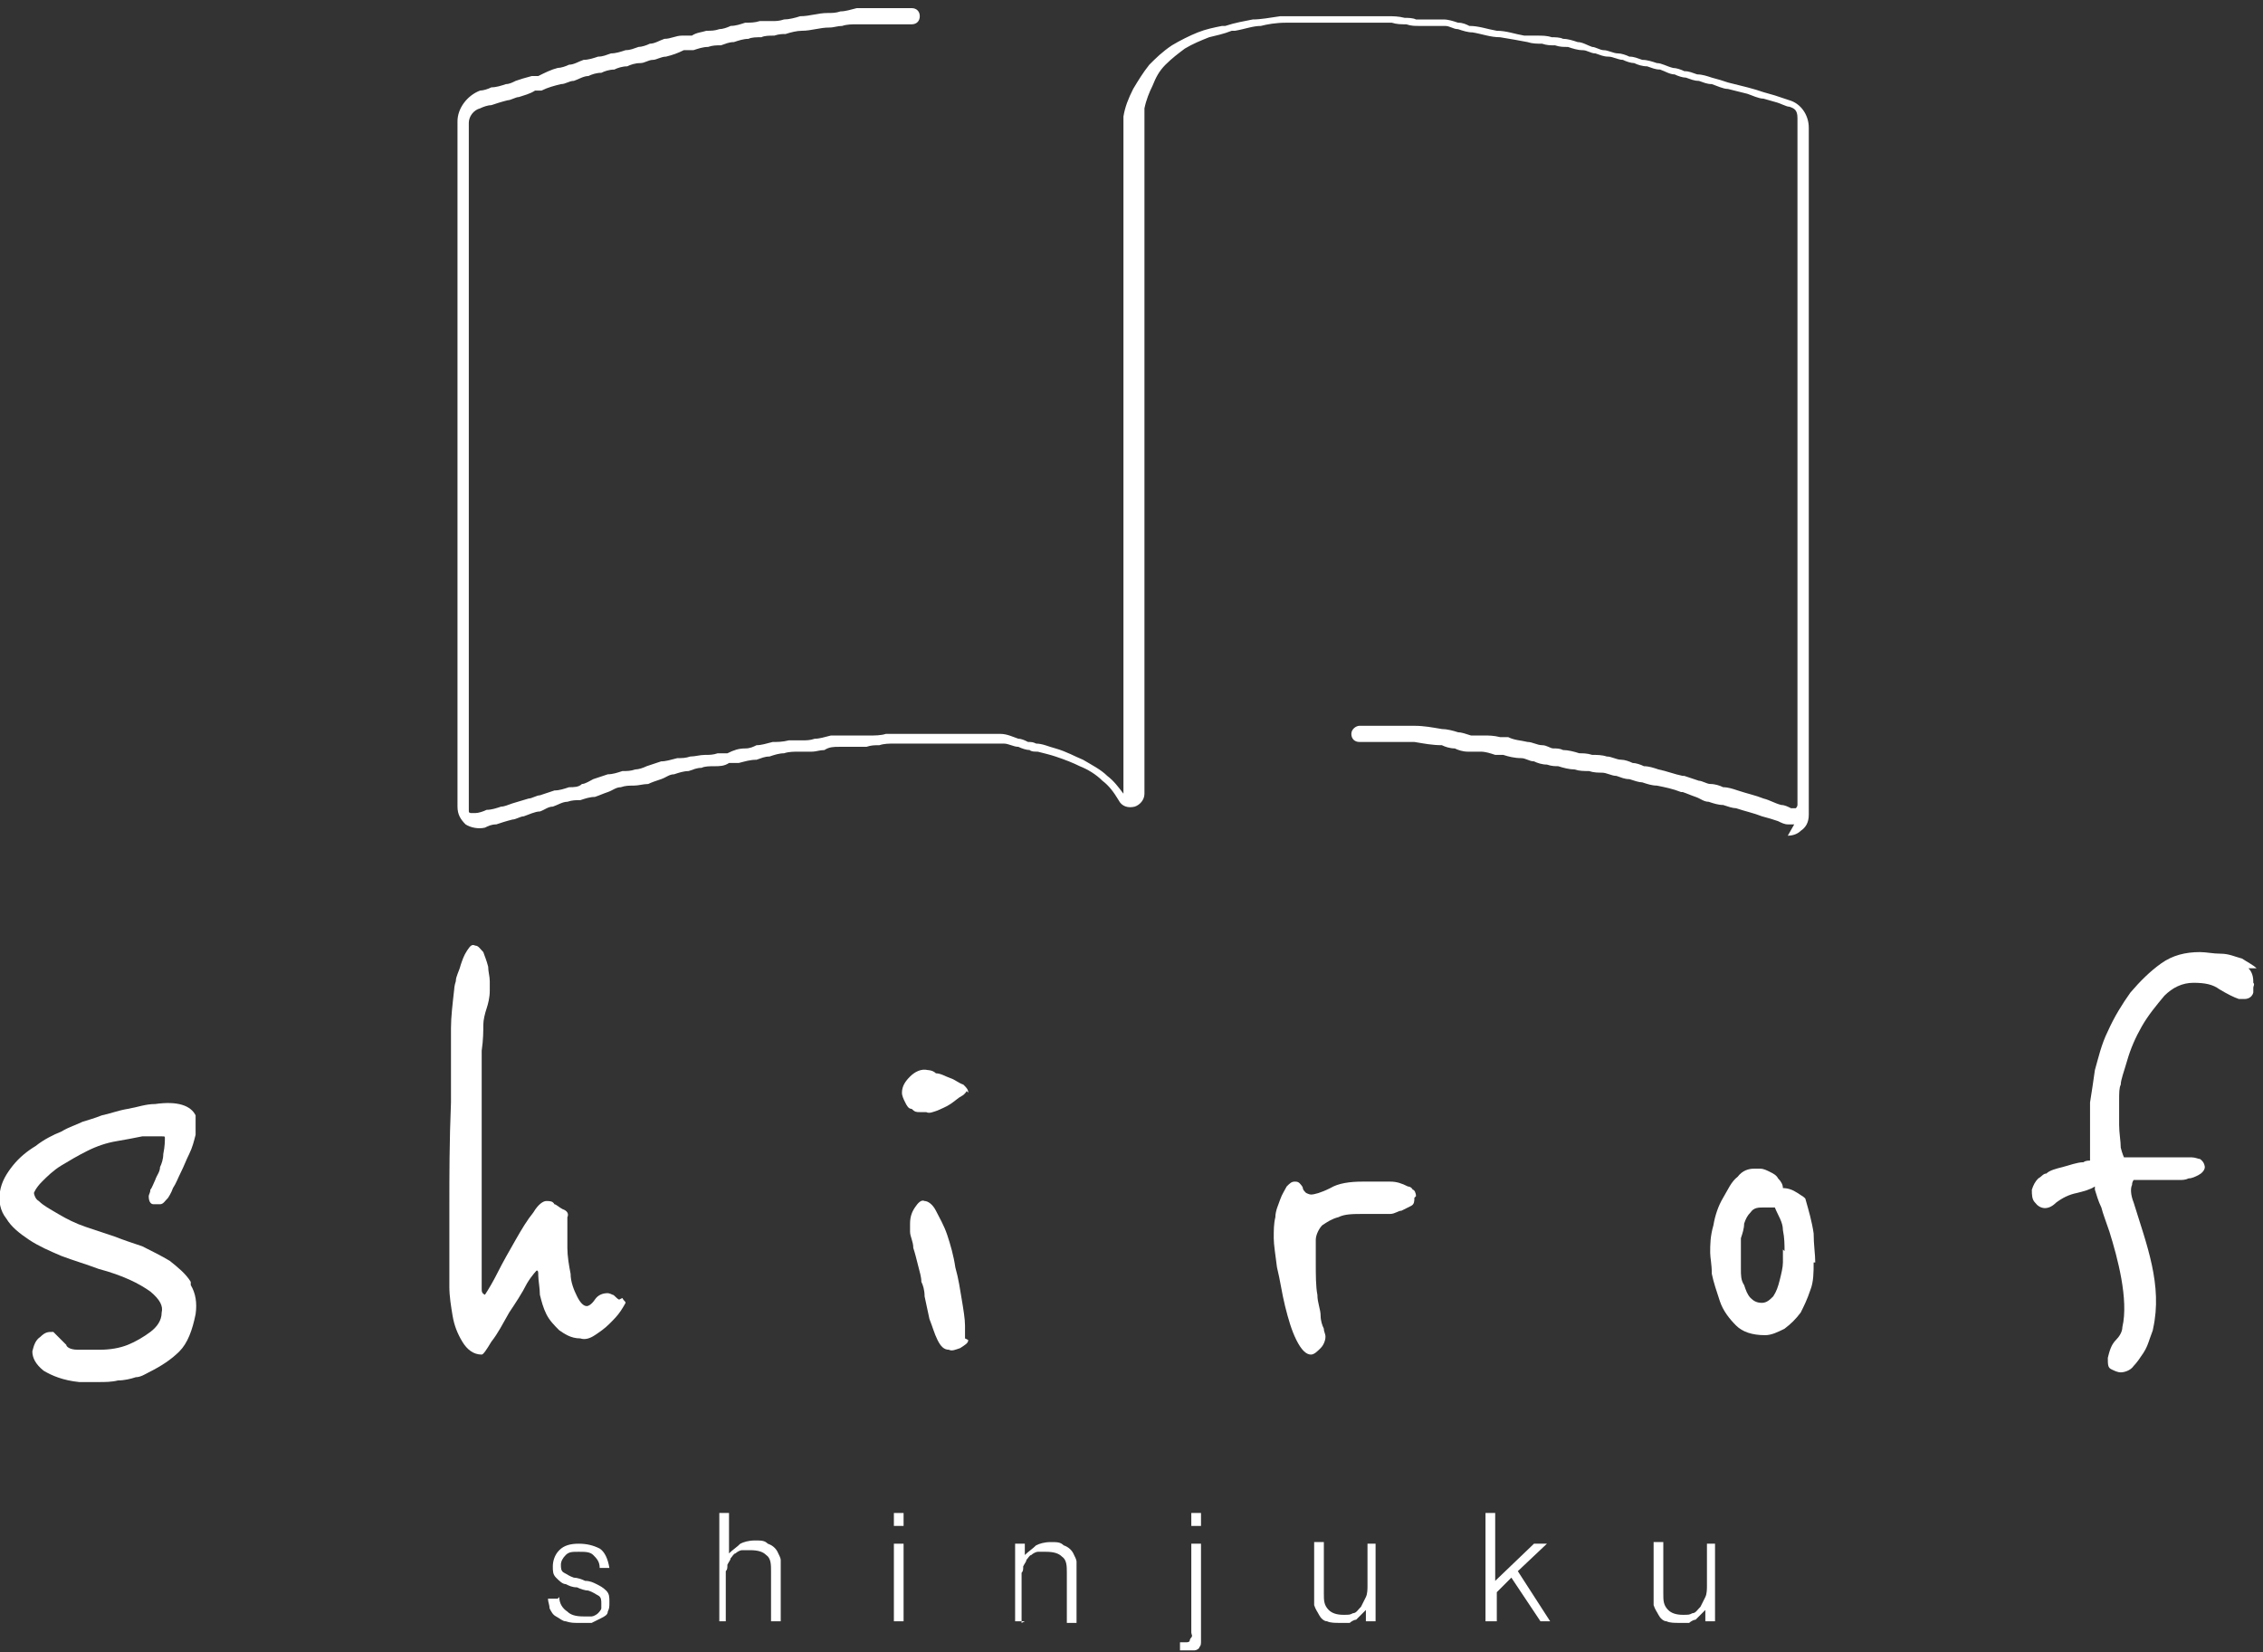
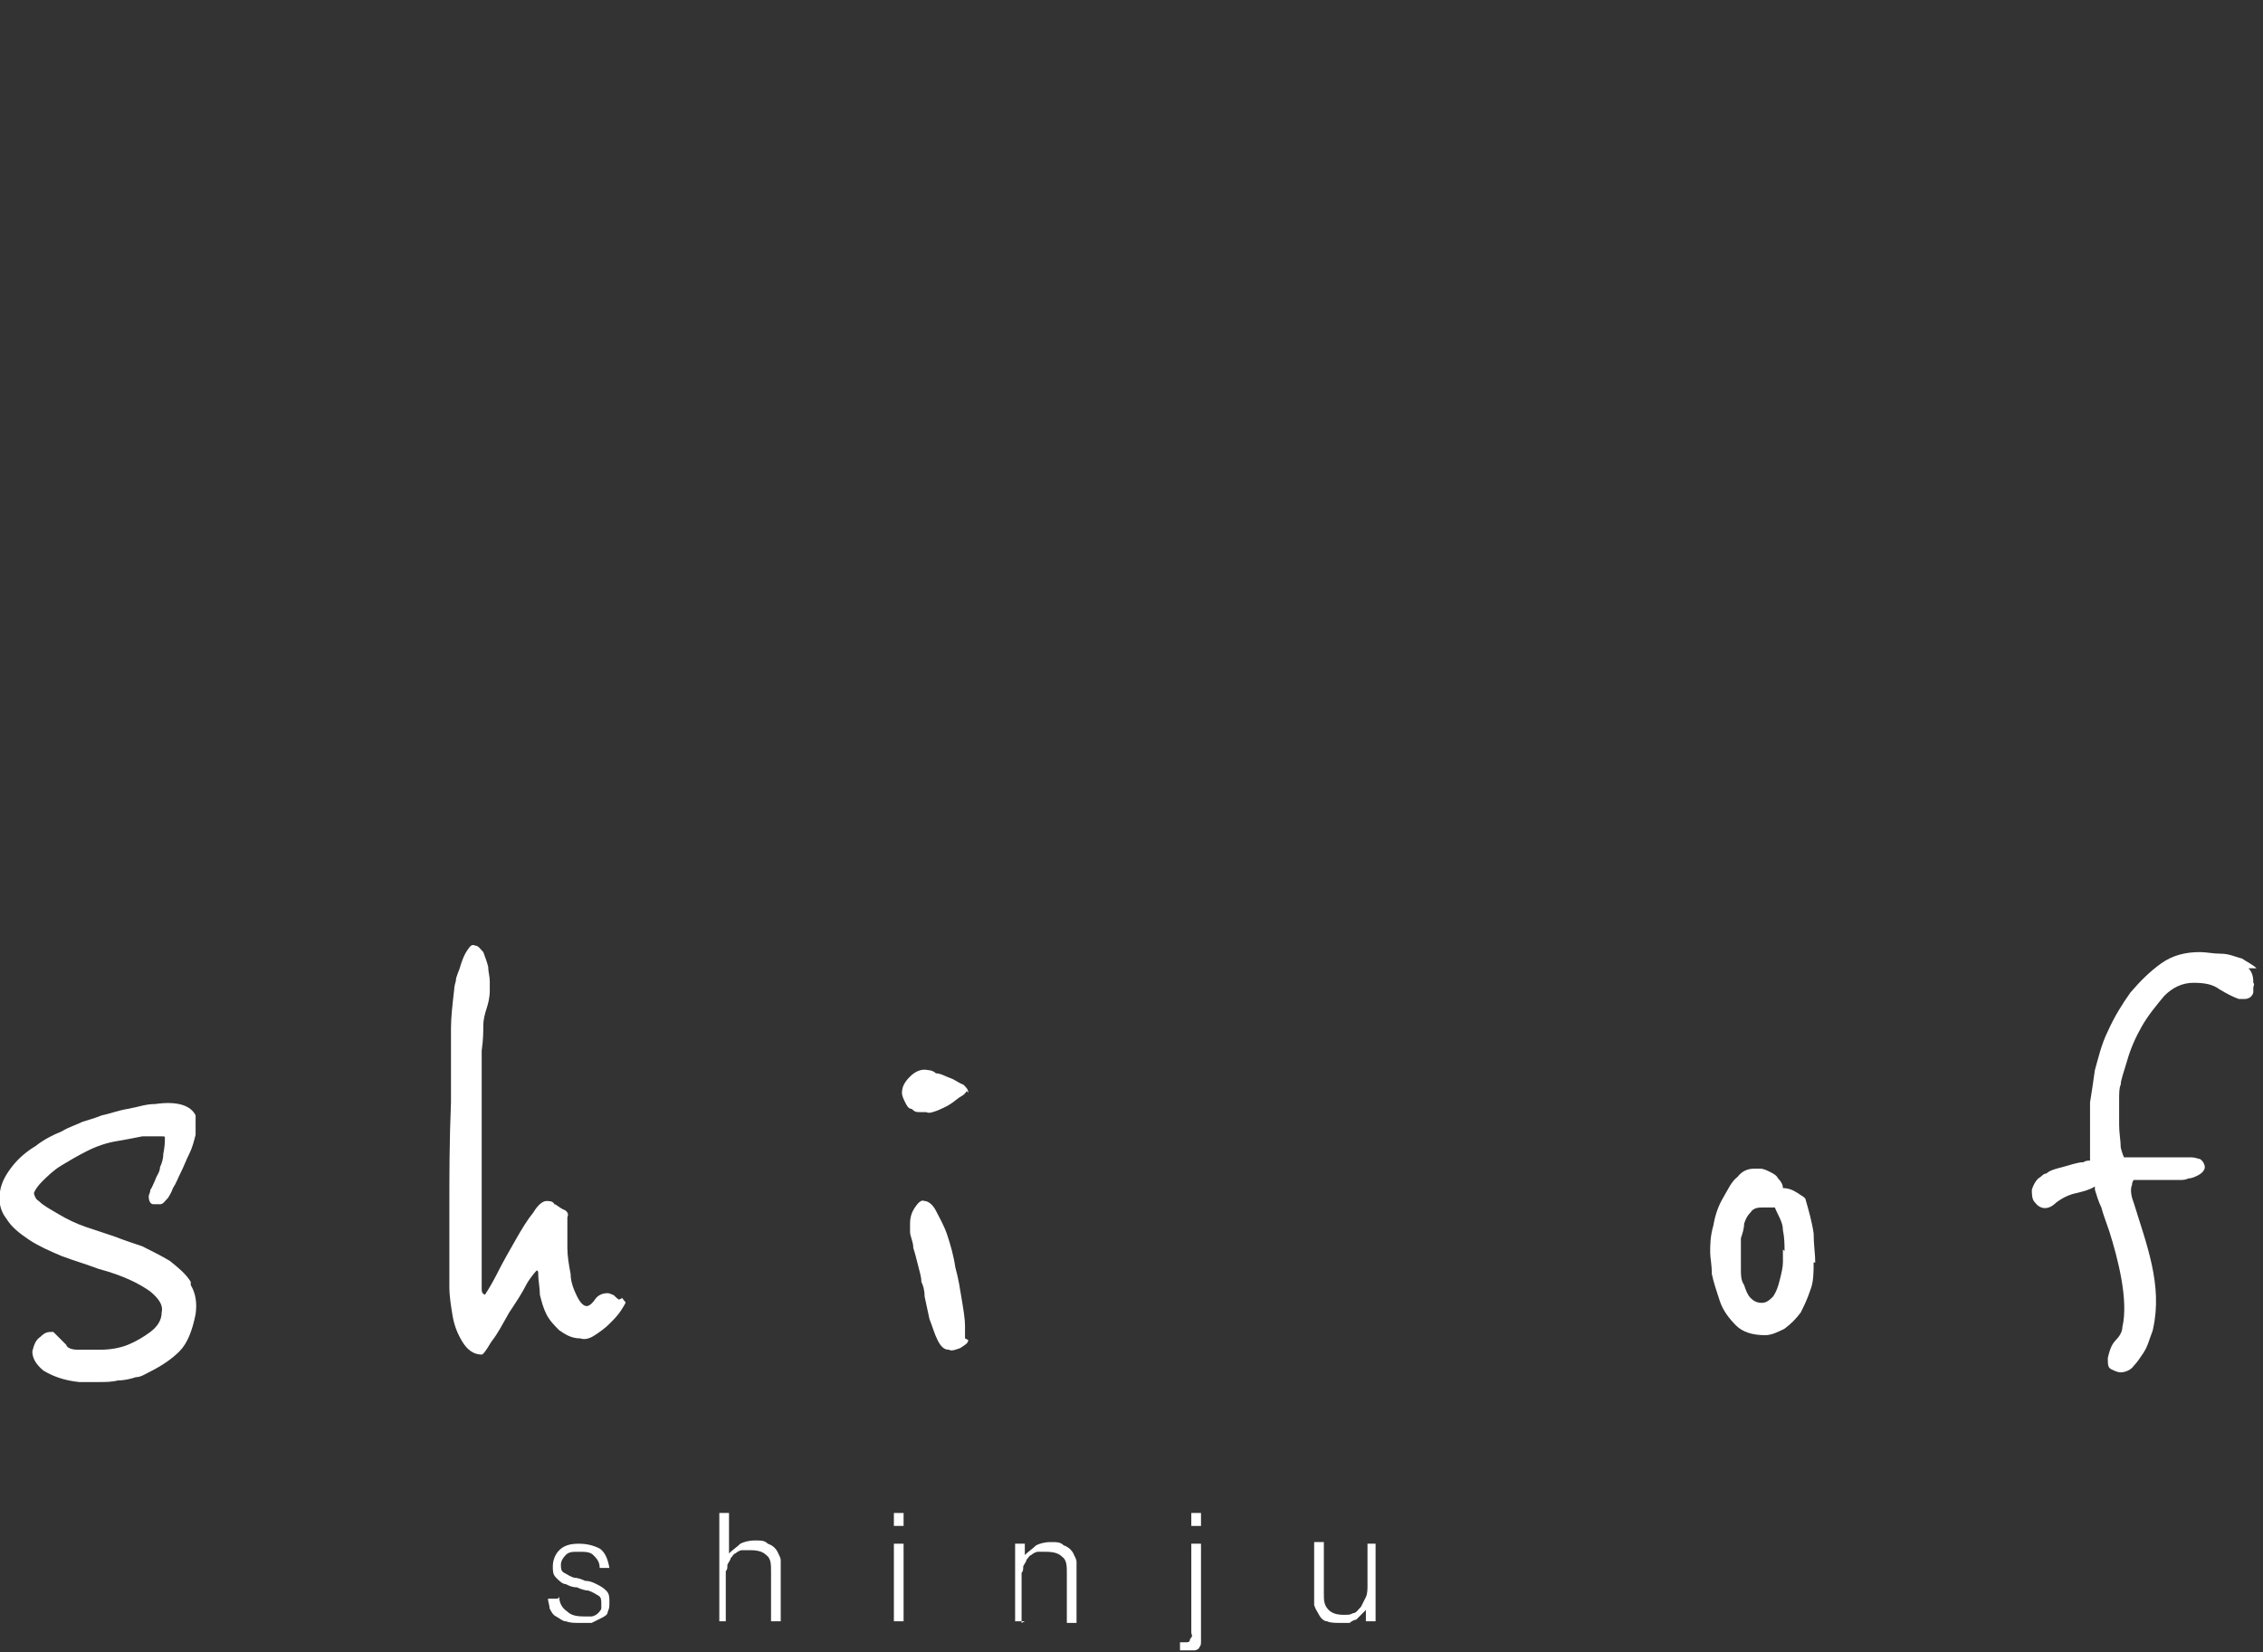
<svg xmlns="http://www.w3.org/2000/svg" id="_レイヤー_1" data-name="レイヤー_1" version="1.1" viewBox="0 0 140 102.2">
  <rect x="0" y="0" width="140" height="102.2" fill="#333333" stroke="none" />
  <defs>
    <style>
      .st0 {
        fill: #fff;
      }
    </style>
  </defs>
  <g>
-     <path class="st0" d="M111,51c-.1,0-.3,0-.4,0-.2,0-.4-.1-.6-.2-.3-.1-.6-.2-1-.3h0c-.5-.2-1-.3-1.6-.5-.2,0-.5-.1-.8-.2-.3,0-.6-.1-.9-.2-.3,0-.5-.2-.8-.3-.3-.1-.5-.2-.8-.3h-.1c-.5-.2-1-.3-1.5-.4-.3,0-.6-.1-.9-.2-.2,0-.5-.1-.8-.2-.3,0-.5-.1-.8-.2-.3,0-.6-.2-.9-.2-.2,0-.5,0-.8-.1-.3,0-.6,0-.9-.1-.3,0-.7-.1-1-.2-.2,0-.4,0-.7-.1-.3,0-.6-.1-.8-.2-.3,0-.5-.2-.8-.2-.4,0-.8-.1-1.1-.2h-.5c-.3-.1-.6-.2-.9-.2-.3,0-.5,0-.8,0-.3,0-.6-.1-.8-.2-.3,0-.6-.1-.8-.2-.6,0-1.1-.1-1.7-.2-.3,0-.6,0-1,0-.2,0-.5,0-.7,0-.2,0-.5,0-.7,0-.3,0-.6,0-1,0-.3,0-.5-.2-.5-.5,0-.3.3-.5.5-.5.3,0,.7,0,1,0,.2,0,.5,0,.7,0,.2,0,.5,0,.7,0,.3,0,.7,0,1,0,.6,0,1.1.1,1.7.2.3,0,.7.1,1,.2.2,0,.5.1.8.2.3,0,.5,0,.8,0,.3,0,.6,0,1,.1h.5c.4.2.8.2,1.2.3.3,0,.6.2.9.2.3,0,.5.2.7.2.2,0,.4,0,.6.1.3,0,.7.1,1,.2.2,0,.5,0,.8.1.3,0,.6,0,.9.1.3,0,.6.2.9.2.2,0,.5.1.7.2.2,0,.5.1.7.2.3,0,.6.1.9.2.5.1,1,.3,1.5.4h.1c.3.1.6.2.9.3.2,0,.5.2.7.2.3,0,.6.1.8.2.3,0,.6.1.9.2.6.2,1.1.3,1.6.5h0c.4.1.7.3,1.1.4.2,0,.4.1.6.2,0,0,.2,0,.3,0,0,0,.1-.1.1-.2,0-.4,0-.6,0-.8,0-.2,0-.4,0-.9s0-.6,0-.8c0-.2,0-.4,0-.9s0-.6,0-.8c0-.2,0-.4,0-.9s0-.6,0-.8c0-.2,0-.4,0-.9s0-.7,0-.9c0-.2,0-.4,0-.8s0-.6,0-.8c0-.2,0-.5,0-.9s0-.6,0-.9c0-.2,0-.4,0-.8s0-.6,0-.9c0-.2,0-.4,0-.8s0-.6,0-.8c0-.2,0-.4,0-.9s0-.6,0-.8c0-.2,0-.4,0-.9s0-.6,0-.9c0-.2,0-.4,0-.8s0-.7,0-.9c0-.2,0-.4,0-.8s0-.6,0-.9c0-.2,0-.4,0-.8s0-.6,0-.8c0-.2,0-.5,0-.9s0-.7,0-.9c0-.2,0-.4,0-.8s0-.6,0-.8c0-.2,0-.4,0-.9s0-.6,0-.8c0-.2,0-.4,0-.9s0-.7,0-.9c0-.2,0-.4,0-.8s0-.6,0-.9c0-.2,0-.4,0-.8v-1.7c0-.4,0-.7,0-.9,0-.2,0-.4,0-.8s0-.6,0-.8c0-.2,0-.4,0-.9s0-.7,0-.9c0-.2,0-.4,0-.8v-1.7c0-.4,0-.6,0-.8,0-.2,0-.4,0-.9s-.2-.6-.5-.7c-.2,0-.5-.2-.9-.3l-.7-.2c-.3,0-.7-.2-1-.3l-1.2-.3c-.3,0-.7-.2-1-.3-.3,0-.5-.1-.8-.2-.3,0-.5-.1-.8-.2-.2,0-.5-.1-.7-.2-.3,0-.6-.2-.9-.3-.3,0-.5-.1-.8-.2-.3,0-.6-.1-.8-.2-.2,0-.5-.1-.7-.2-.3,0-.6-.2-.9-.2-.3,0-.5-.1-.8-.2-.3,0-.5-.2-.8-.2-.3,0-.6-.1-.9-.2-.3,0-.5,0-.8-.1-.3,0-.5,0-.8-.1-.3,0-.6,0-.9-.1-.5-.1-1.1-.2-1.7-.3-.6,0-1.1-.2-1.7-.3-.3,0-.6-.1-.9-.2-.3,0-.5-.2-.8-.2-.3,0-.5,0-.8,0-.3,0-.6,0-.8,0-.3,0-.5,0-.8-.1-.3,0-.6,0-.9-.1-.3,0-.6,0-.9,0-.3,0-.5,0-.8,0-.3,0-.5,0-.8,0-.3,0-.6,0-.8,0-.5,0-1.1,0-1.6,0h0c-.4,0-.8,0-1.1,0-.2,0-.3,0-.5,0-.7,0-1.2.1-1.6.2-.5,0-1,.2-1.6.3h-.2c-.5.2-1,.3-1.4.4-.5.2-1,.4-1.5.7-.4.3-.8.6-1.2,1-.4.4-.6.8-.8,1.3-.2.4-.4.9-.5,1.4,0,.3,0,.5,0,.7,0,.3,0,.4,0,.9s0,.6,0,.8c0,.2,0,.4,0,.9s0,.6,0,.8c0,.2,0,.4,0,.9s0,.6,0,.8c0,.2,0,.4,0,.9s0,.6,0,.9c0,.2,0,.4,0,.8s0,.7,0,.9c0,.2,0,.4,0,.8s0,.6,0,.8c0,.2,0,.4,0,.9s0,.7,0,.9c0,.2,0,.4,0,.8s0,.6,0,.8c0,.2,0,.4,0,.9s0,.6,0,.8c0,.2,0,.5,0,.9s0,.6,0,.9c0,.2,0,.4,0,.8s0,.7,0,.9c0,.2,0,.4,0,.8s0,.6,0,.9c0,.2,0,.4,0,.8s0,.6,0,.8c0,.2,0,.4,0,.9s0,.6,0,.9c0,.2,0,.4,0,.8v1.7c0,.4,0,.6,0,.8,0,.2,0,.4,0,.9s0,.7,0,.9c0,.2,0,.4,0,.8s0,.6,0,.8c0,.2,0,.5,0,.9s0,.6,0,.9c0,.2,0,.4,0,.8s0,.6,0,.8c0,.2,0,.4,0,.9s0,.7,0,.9c0,.2,0,.4,0,.8s0,.6,0,.8c0,.2,0,.5,0,.9s0,.7,0,.9c0,.2,0,.4,0,.8s0,.6,0,.8c0,.2,0,.5,0,.9s-.3.7-.6.8c-.4.1-.8,0-1-.4-.3-.5-.6-.9-1-1.2-.4-.4-.9-.7-1.4-.9-.4-.2-.9-.4-1.5-.6-.3-.1-.7-.2-1.1-.3-.2,0-.4,0-.5-.1-.2,0-.5-.1-.7-.2-.3,0-.6-.2-.9-.2-.3,0-.6,0-1,0-.2,0-.5,0-.7,0-.2,0-.5,0-.7,0-.3,0-.7,0-1,0-.3,0-.7,0-1,0-.2,0-.5,0-.7,0-.6,0-1.1,0-1.7,0-.3,0-.6,0-.9.1-.3,0-.5,0-.8.1-.2,0-.5,0-.7,0-.3,0-.6,0-1,0-.3,0-.6,0-.9.2-.3,0-.5.1-.8.1-.3,0-.5,0-.8,0-.3,0-.6,0-.9.1-.3,0-.6.1-.9.2-.3,0-.5.1-.8.2-.4,0-.7.1-1.1.2h-.6c-.3.2-.6.2-.9.2-.3,0-.6,0-.8.1-.3,0-.5.1-.8.2-.3,0-.6.1-.9.2-.3,0-.5.2-.8.3-.3.1-.6.2-.8.3-.3,0-.6.1-.9.1-.3,0-.5,0-.8.1-.3,0-.5.2-.8.3-.3.1-.5.2-.8.3-.3,0-.6.1-.9.2-.3,0-.5,0-.8.1-.3,0-.6.2-.9.3-.3,0-.5.2-.8.3-.3,0-.7.2-1,.3-.2,0-.5.2-.7.2-.4.1-.7.2-1,.3-.3,0-.5.1-.7.2-.4.1-.9,0-1.2-.2-.3-.3-.5-.6-.5-1.1s0-.6,0-.8c0-.2,0-.5,0-.9s0-.7,0-.9c0-.2,0-.4,0-.8s0-.6,0-.8c0-.2,0-.4,0-.9v-1.7c0-.4,0-.7,0-.9,0-.2,0-.4,0-.8s0-.6,0-.8c0-.2,0-.4,0-.9s0-.6,0-.9c0-.2,0-.4,0-.8s0-.6,0-.9c0-.2,0-.4,0-.8s0-.6,0-.8c0-.2,0-.4,0-.9s0-.7,0-.9c0-.2,0-.4,0-.8s0-.6,0-.8c0-.2,0-.4,0-.9s0-.6,0-.8c0-.2,0-.4,0-.9s0-.6,0-.8c0-.2,0-.4,0-.9s0-.7,0-.9c0-.2,0-.4,0-.8s0-.6,0-.8c0-.2,0-.4,0-.9v-1.7c0-.4,0-.6,0-.8,0-.2,0-.4,0-.8s0-.7,0-.9c0-.2,0-.4,0-.8s0-.6,0-.8c0-.2,0-.4,0-.9s0-.6,0-.8c0-.2,0-.4,0-.9v-1.7c0-.4,0-.7,0-.9,0-.2,0-.4,0-.8s0-.6,0-.8c0-.2,0-.4,0-.9s0-.7,0-.9c0-.2,0-.4,0-.8s0-.6,0-.8c0-.2,0-.5,0-.9,0-.8.6-1.6,1.4-1.9.2,0,.5-.1.7-.2.3,0,.6-.1.9-.2.2,0,.4-.1.6-.2.3-.1.6-.2,1-.3h.4c.4-.2.8-.4,1.2-.5.2,0,.5-.1.7-.2.3,0,.6-.2.9-.3.3,0,.6-.1.9-.2.3,0,.5-.1.8-.2.3,0,.6-.1.9-.2.3,0,.5-.1.8-.2.2,0,.5-.1.7-.2.3,0,.6-.2.9-.3.4,0,.7-.2,1.1-.2h.6c.3-.2.6-.2.9-.3.3,0,.5,0,.8-.1.2,0,.5-.1.7-.2.3,0,.6-.1.9-.2.3,0,.6,0,.9-.1.3,0,.5,0,.8,0,.2,0,.4,0,.7-.1.3,0,.7-.1,1-.2.6,0,1.1-.2,1.7-.2.3,0,.5,0,.8-.1.3,0,.6-.1,1-.2.3,0,.7,0,1,0,.2,0,.5,0,.7,0,.4,0,.8,0,1.2,0h.5c.3,0,.5.2.5.5,0,.3-.2.5-.5.5h-.5c-.4,0-.8,0-1.2,0-.2,0-.5,0-.7,0-.3,0-.6,0-1,0-.3,0-.6,0-.9.1-.3,0-.5.1-.8.1-.6,0-1.1.2-1.7.2-.3,0-.7.1-1,.2-.2,0-.4,0-.7.1-.3,0-.6,0-.8.1-.3,0-.6,0-.8.1-.3,0-.6.1-.9.2-.3,0-.5.1-.8.2-.3,0-.5,0-.8.1-.3,0-.6.1-.9.2h-.6c-.4.2-.7.3-1.1.4-.3,0-.6.2-.8.2-.3,0-.5.2-.8.2-.3,0-.6.1-.8.2-.3,0-.6.1-.8.2-.3,0-.6.1-.8.2-.3,0-.6.1-.8.2-.3,0-.6.2-.9.3-.3,0-.5.2-.8.2-.4.1-.8.2-1.2.4h-.4c-.3.2-.7.3-1,.4-.2,0-.5.2-.7.2-.4.1-.7.2-1,.3-.2,0-.5.1-.7.2-.4.1-.7.5-.7.9s0,.6,0,.8c0,.2,0,.5,0,.9s0,.7,0,.9c0,.2,0,.4,0,.8s0,.6,0,.8c0,.2,0,.4,0,.9s0,.7,0,.9c0,.2,0,.4,0,.8v1.7c0,.4,0,.6,0,.8,0,.2,0,.4,0,.9s0,.6,0,.8c0,.2,0,.4,0,.9s0,.7,0,.9c0,.2,0,.4,0,.8s0,.6,0,.8c0,.2,0,.4,0,.8v1.7c0,.4,0,.6,0,.8,0,.2,0,.4,0,.9s0,.7,0,.9c0,.2,0,.4,0,.8s0,.6,0,.8c0,.2,0,.4,0,.9s0,.6,0,.8c0,.2,0,.4,0,.9s0,.6,0,.8c0,.2,0,.4,0,.9s0,.7,0,.9c0,.2,0,.4,0,.8s0,.6,0,.8c0,.2,0,.4,0,.9s0,.6,0,.9c0,.2,0,.4,0,.8s0,.6,0,.9c0,.2,0,.4,0,.8s0,.6,0,.8c0,.2,0,.4,0,.9s0,.7,0,.9c0,.2,0,.4,0,.8v1.7c0,.4,0,.6,0,.8,0,.2,0,.4,0,.9s0,.7,0,.9c0,.2,0,.4,0,.8s0,.6,0,.8c0,.2,0,.5,0,.9s0,.2.1.3c0,0,.2,0,.3,0,.2,0,.5-.1.7-.2.3,0,.6-.1.9-.2.2,0,.4-.1.7-.2.3-.1.7-.2,1-.3.2,0,.5-.2.7-.2.3-.1.6-.2.9-.3.3,0,.6-.1.9-.2.3,0,.6,0,.8-.2.2,0,.5-.2.7-.3.3-.1.6-.2.9-.3.3,0,.6-.1.9-.2.3,0,.5,0,.8-.1.2,0,.5-.1.7-.2.3-.1.6-.2.9-.3.3,0,.6-.1,1-.2.3,0,.5,0,.8-.1.3,0,.6-.1.9-.1.3,0,.5,0,.8-.1h.6c.4-.2.7-.3,1.1-.3.3,0,.5-.1.7-.2.3,0,.6-.1,1-.2.3,0,.6,0,1-.1.3,0,.5,0,.8,0,.3,0,.5,0,.8-.1.3,0,.6-.1,1-.2.3,0,.7,0,1,0,.2,0,.5,0,.7,0,.2,0,.5,0,.7,0,.3,0,.7,0,1-.1.6,0,1.2,0,1.7,0,.2,0,.5,0,.7,0,.4,0,.7,0,1.1,0,.4,0,.7,0,1.1,0,.2,0,.4,0,.7,0,.2,0,.5,0,.7,0,.4,0,.7,0,1.1,0,.4,0,.8.2,1.1.3.2,0,.4.1.6.2.2,0,.3,0,.5.1.4,0,.8.2,1.2.3.7.2,1.2.5,1.7.7.5.3,1.1.6,1.5,1,.4.3.7.7,1,1.1,0-.1,0-.2,0-.3,0-.2,0-.5,0-.9s0-.7,0-.9c0-.2,0-.4,0-.8s0-.6,0-.8c0-.2,0-.5,0-.9s0-.7,0-.9c0-.2,0-.4,0-.8s0-.6,0-.8c0-.2,0-.4,0-.9s0-.6,0-.9c0-.2,0-.4,0-.8s0-.6,0-.8c0-.2,0-.5,0-.9s0-.7,0-.9c0-.2,0-.4,0-.8s0-.6,0-.8c0-.2,0-.4,0-.9v-1.7c0-.4,0-.6,0-.9,0-.2,0-.4,0-.8s0-.6,0-.8c0-.2,0-.4,0-.9s0-.6,0-.9c0-.2,0-.4,0-.8s0-.7,0-.9c0-.2,0-.4,0-.8s0-.6,0-.9c0-.2,0-.4,0-.8s0-.6,0-.8c0-.2,0-.5,0-.9s0-.6,0-.8c0-.2,0-.4,0-.9s0-.7,0-.9c0-.2,0-.4,0-.8s0-.6,0-.8c0-.2,0-.4,0-.9s0-.7,0-.9c0-.2,0-.4,0-.8s0-.6,0-.9c0-.2,0-.4,0-.8s0-.6,0-.8c0-.2,0-.4,0-.9s0-.6,0-.8c0-.2,0-.4,0-.8s0-.6,0-.8c0-.2,0-.4,0-.9s0-.7,0-1c0-.2,0-.4,0-.7,0,0,0,0,0,0,.1-.6.3-1.1.6-1.7.3-.5.6-1,1-1.5.4-.4.8-.8,1.4-1.2.5-.3,1.1-.6,1.6-.8.5-.2,1-.3,1.5-.4h.2c.6-.2,1.2-.3,1.7-.4.5,0,1-.1,1.7-.2.2,0,.3,0,.5,0,.4,0,.8,0,1.2,0h0c.5,0,1.1,0,1.6,0,.3,0,.7,0,1,0,.2,0,.5,0,.7,0,.2,0,.5,0,.7,0,.3,0,.6,0,1,0,.3,0,.6,0,1,.1.2,0,.5,0,.7.1.2,0,.5,0,.7,0,.3,0,.6,0,1,0,.3,0,.6.1.9.2.3,0,.5.1.7.2.6,0,1.1.2,1.7.3.6,0,1.1.2,1.7.3.3,0,.5,0,.8,0,.3,0,.6,0,.9.1.2,0,.5,0,.7.1.3,0,.6.1.9.2.3,0,.6.2.9.3.2,0,.5.2.7.2.3,0,.6.2.9.2.2,0,.5.1.7.2.3,0,.5.1.8.2.3,0,.6.1.9.2.3,0,.6.2,1,.3.2,0,.5.1.7.2.3,0,.5.1.8.2.3,0,.6.1.9.2.4.1.7.2,1,.3l1.2.3c.4.1.7.2,1,.3l.7.2c.3.1.6.2.9.3.7.2,1.2.9,1.2,1.7s0,.6,0,.8c0,.2,0,.4,0,.9v1.7c0,.5,0,.7,0,.9,0,.2,0,.4,0,.8s0,.6,0,.8c0,.2,0,.4,0,.9s0,.7,0,.9c0,.2,0,.4,0,.8v1.7c0,.4,0,.6,0,.9,0,.2,0,.4,0,.8s0,.7,0,.9c0,.2,0,.4,0,.8s0,.6,0,.8c0,.2,0,.4,0,.9s0,.6,0,.8c0,.2,0,.4,0,.9s0,.7,0,.9c0,.2,0,.4,0,.8s0,.6,0,.8c0,.2,0,.5,0,.9s0,.6,0,.9c0,.2,0,.4,0,.8s0,.7,0,.9c0,.2,0,.4,0,.8s0,.6,0,.9c0,.2,0,.4,0,.8s0,.6,0,.8c0,.2,0,.4,0,.9s0,.6,0,.8c0,.2,0,.4,0,.9s0,.6,0,.9c0,.2,0,.4,0,.8s0,.6,0,.9c0,.2,0,.4,0,.8s0,.6,0,.8c0,.2,0,.5,0,.9s0,.7,0,.9c0,.2,0,.4,0,.8s0,.6,0,.8c0,.2,0,.4,0,.9s0,.6,0,.8c0,.2,0,.4,0,.9s0,.6,0,.8c0,.2,0,.4,0,.9s0,.6,0,.8c0,.2,0,.4,0,.9s-.2.8-.5,1c-.2.2-.5.3-.8.3Z" />
    <g>
      <path class="st0" d="M34.6,98.8c0,.4.2.7.5.9.2.2.5.3,1,.3s.4,0,.5,0c.1,0,.3-.1.4-.2,0,0,.2-.2.2-.3,0-.1,0-.2,0-.3,0-.2,0-.4-.2-.5s-.3-.2-.6-.3c-.2,0-.5-.1-.7-.2-.3,0-.5-.1-.7-.2-.2,0-.4-.2-.6-.4-.2-.2-.2-.4-.2-.7s.1-.7.4-1c.3-.3.7-.4,1.2-.4s.9.1,1.3.3c.3.2.5.6.6,1.2h-.6c0-.4-.2-.6-.4-.8-.2-.2-.5-.2-.9-.2s-.6,0-.8.2c-.2.2-.3.4-.3.6s0,.4.2.5c.2.1.3.2.6.3.2,0,.5.1.7.2.3,0,.5.1.7.2.2.1.4.2.6.4.2.2.2.4.2.7s0,.4-.1.6c0,.2-.2.3-.4.4-.2.1-.4.2-.6.3-.2,0-.5,0-.8,0s-.5,0-.8-.1c-.2,0-.4-.2-.6-.3-.2-.1-.3-.3-.4-.5,0-.2-.1-.4-.1-.6h.6Z" />
      <path class="st0" d="M44.5,100.3v-6.7h.6v2.5c.2-.2.5-.4.7-.6.2-.1.5-.2.9-.2s.6,0,.8.2c.3.1.5.3.6.5.1.2.2.4.2.5,0,.2,0,.4,0,.6v3.2h-.6v-3.1c0-.4,0-.8-.3-1-.2-.2-.5-.3-1-.3s-.3,0-.5,0c-.1,0-.3.1-.4.2-.1,0-.2.2-.3.3,0,.1-.1.2-.2.4,0,.2,0,.3-.1.4,0,.1,0,.3,0,.5v2.6h-.6Z" />
      <path class="st0" d="M55.3,94.4v-.8h.6v.8h-.6ZM55.3,100.3v-4.8h.6v4.8h-.6Z" />
      <path class="st0" d="M63.4,100.3h-.6v-4.8h.6v.7c.2-.2.5-.4.7-.6.2-.1.5-.2.9-.2s.6,0,.8.2c.3.1.5.3.6.5.1.2.2.4.2.5,0,.2,0,.4,0,.6v3.2h-.6v-3.1c0-.4,0-.8-.3-1-.2-.2-.5-.3-1-.3s-.3,0-.5,0c-.1,0-.3.1-.4.2-.1,0-.2.2-.3.3,0,.1-.1.2-.2.4,0,.2,0,.3-.1.4,0,.1,0,.3,0,.5v2.6Z" />
      <path class="st0" d="M74.3,95.5v5.5c0,.2,0,.4,0,.5,0,.2,0,.3-.1.4,0,.1-.2.2-.3.2-.1,0-.3,0-.5,0s-.3,0-.4,0v-.5c.2,0,.3,0,.4,0,0,0,.2,0,.2-.1,0,0,0-.1.1-.2s0-.2,0-.3v-5.5h.6ZM74.3,94.4h-.6v-.8h.6v.8Z" />
      <path class="st0" d="M84.5,95.5h.6v4.8h-.6v-.7c0,0-.2.2-.3.3s-.2.2-.3.3c-.1,0-.3.1-.4.2-.2,0-.3,0-.6,0-.3,0-.6,0-.8-.1-.2,0-.4-.2-.5-.4-.1-.2-.2-.3-.3-.6,0-.2,0-.4,0-.7v-3.2h.6v3.2c0,.4,0,.7.3,1,.2.2.5.3.9.3s.4,0,.6-.1c.2,0,.3-.2.5-.4.1-.2.2-.4.3-.6s.1-.5.1-.7v-2.6Z" />
-       <path class="st0" d="M91.9,100.3v-6.7h.6v4.2l2.4-2.3h.8l-1.8,1.7,2,3.1h-.6l-1.8-2.7-.9.9v1.8h-.6Z" />
-       <path class="st0" d="M105.5,95.5h.6v4.8h-.6v-.7c0,0-.2.2-.3.3,0,0-.2.2-.3.3-.1,0-.3.1-.4.2-.2,0-.3,0-.6,0-.3,0-.6,0-.8-.1-.2,0-.4-.2-.5-.4-.1-.2-.2-.3-.3-.6,0-.2,0-.4,0-.7v-3.2h.6v3.2c0,.4,0,.7.3,1,.2.2.5.3.9.3s.4,0,.6-.1c.2,0,.3-.2.5-.4.1-.2.2-.4.3-.6s.1-.5.1-.7v-2.6Z" />
    </g>
  </g>
  <g>
    <g>
      <path class="st0" d="M11.8,79.3c-.3-.5-.8-.9-1.3-1.3-.5-.3-1.1-.6-1.7-.9-.6-.2-1.2-.4-1.7-.6-.6-.2-1.2-.4-1.8-.6-.6-.2-1.2-.5-1.7-.8-.5-.3-.9-.5-1.2-.8-.2-.1-.3-.4-.3-.5,0,0,.1-.3.5-.7.3-.3.7-.7,1.2-1,.5-.3,1-.6,1.6-.9.6-.3,1.2-.5,1.8-.6.6-.1,1.1-.2,1.6-.3.5,0,.9,0,1.2,0,.2,0,.2,0,.2.1,0,.2,0,.5-.1,1,0,.3-.1.6-.2.8,0,.3-.2.5-.3.8-.1.2-.2.5-.3.6,0,.2-.1.3-.1.4,0,.3.1.5.3.5.1,0,.2,0,.4,0,.2,0,.3-.2.5-.4,0,0,.2-.3.3-.6.2-.3.3-.6.5-1,.2-.4.3-.7.5-1.1.2-.4.3-.8.4-1.2,0-.5,0-.9,0-1.2-.3-.6-1.1-.9-2.5-.7-.6,0-1.1.2-1.7.3-.6.1-1.1.3-1.6.4-.5.2-.9.3-1.2.4-.4.2-.8.3-1.3.6-.5.2-1.1.5-1.6.9-.5.3-1,.7-1.4,1.2-.4.5-.7,1-.8,1.6-.1.6,0,1.2.4,1.7.3.5.8.9,1.4,1.3.6.4,1.3.7,2,1,.8.3,1.5.5,2.3.8,1.5.4,2.5.9,3.2,1.4.6.5.8.9.7,1.3,0,.5-.3.9-.7,1.2-.4.3-.9.6-1.4.8-.5.2-1.1.3-1.7.3-.6,0-1,0-1.4,0-.5,0-.7-.2-.7-.3-.1-.1-.3-.3-.4-.4l-.4-.4h-.1c-.2,0-.4,0-.7.3-.3.2-.4.5-.5.9,0,.4.2.8.7,1.2.5.3,1.2.6,2.2.7.4,0,.8,0,1.2,0,.4,0,.8,0,1.2-.1.4,0,.8-.1,1.1-.2.3,0,.6-.2.8-.3.8-.4,1.4-.8,1.9-1.3.5-.5.8-1.3,1-2.3.1-.7,0-1.3-.3-1.8Z" />
      <path class="st0" d="M38.5,80.3c.1.2.2.2.2.3,0,0-.1.2-.3.5-.2.3-.4.5-.7.8-.3.3-.6.5-.9.7-.3.2-.6.3-.9.2-.6,0-1-.3-1.3-.5-.3-.3-.6-.6-.8-1-.2-.4-.3-.8-.4-1.2,0-.4-.1-.9-.1-1.2,0-.2,0-.3-.1-.3,0,0-.3.3-.6.8-.3.6-.7,1.2-1.1,1.8-.4.7-.7,1.3-1.1,1.8-.3.5-.5.8-.6.8-.5,0-.9-.3-1.2-.8-.3-.5-.5-1-.6-1.6-.1-.6-.2-1.2-.2-1.8,0-.6,0-1.1,0-1.4,0-.7,0-2,0-3.7,0-1.7,0-3.9.1-6.3,0-.5,0-1,0-1.4,0-.4,0-.9,0-1.4,0-.5,0-1.1,0-1.8,0-.7.1-1.5.2-2.4,0,0,0-.2.1-.5,0-.3.2-.6.3-1,.1-.3.2-.6.4-.9.2-.3.3-.4.5-.3.2,0,.3.2.5.4.1.3.2.5.3.9,0,.3.1.6.1.9,0,.3,0,.5,0,.6,0,.4-.1.8-.2,1.1-.1.3-.2.7-.2,1,0,.4,0,.9-.1,1.6,0,.6,0,1.3,0,1.9,0,.7,0,1.3,0,1.9,0,.6,0,1.1,0,1.5,0,0,0,.2,0,.6,0,.4,0,.8,0,1.3,0,.5,0,1.1,0,1.7,0,.6,0,1.2,0,1.8,0,.6,0,1.1,0,1.6,0,.5,0,.8,0,1,0,0,0,.2,0,.4,0,.2,0,.3,0,.5,0,.2,0,.4,0,.5,0,.2,0,.3.2.4.2-.3.5-.8.8-1.4.3-.6.7-1.3,1.1-2,.4-.7.7-1.2,1.1-1.7.3-.5.6-.7.8-.7.2,0,.4,0,.5.2.1,0,.3.2.5.3.3.1.4.3.3.5,0,.2,0,.4,0,.6,0,.3,0,.8,0,1.3,0,.5.1,1.1.2,1.6,0,.5.2,1,.4,1.4.2.4.4.6.6.6.1,0,.3-.1.5-.4.2-.3.5-.4.8-.4,0,0,.1,0,.3.1.1,0,.2.2.4.3Z" />
      <path class="st0" d="M59.8,67.5c0,0-.1.2-.3.3-.2.1-.4.3-.7.5-.3.2-.6.3-.8.4-.3.1-.5.2-.7.1-.1,0-.3,0-.4,0-.2,0-.3,0-.5-.2-.2,0-.3-.2-.4-.4-.1-.2-.2-.4-.2-.6,0-.4.2-.7.5-1,.3-.3.7-.5,1.1-.4,0,0,.3,0,.5.2.3,0,.6.2.9.3.3.1.5.3.8.4.2.2.3.3.3.5ZM59.9,82.9c0,.2-.2.3-.5.5-.3.1-.5.2-.7.1-.3,0-.5-.2-.7-.6-.2-.4-.3-.8-.5-1.3-.1-.5-.2-.9-.3-1.4,0-.4-.1-.7-.2-.9,0-.3-.1-.6-.2-1-.1-.4-.2-.8-.3-1.1,0-.4-.2-.7-.2-1,0-.3,0-.4,0-.5,0-.4.1-.7.3-1,.2-.3.4-.5.6-.4.2,0,.5.2.7.6.2.4.5.9.7,1.5.2.6.4,1.3.5,2,.2.7.3,1.4.4,2,.1.6.2,1.2.2,1.6,0,.5,0,.7,0,.8Z" />
-       <path class="st0" d="M87.5,74.1c0,.2,0,.4-.2.5-.2.1-.4.2-.6.3-.2,0-.4.2-.7.2-.2,0-.4,0-.5,0-.4,0-.7,0-.8,0-.1,0-.2,0-.3,0-.7,0-1.2,0-1.6.2-.4.1-.7.3-1,.5-.2.2-.4.6-.4.9,0,.4,0,.8,0,1.3,0,.9,0,1.6.1,2.1,0,.5.2.9.2,1.3,0,.3.1.6.2.8,0,.2.1.3.1.5,0,.2-.1.5-.3.7-.2.2-.4.4-.6.4-.3,0-.6-.3-.9-.9-.3-.6-.5-1.3-.7-2.1-.2-.8-.3-1.6-.5-2.4-.1-.8-.2-1.4-.2-1.8,0-.5,0-.9.1-1.3,0-.4.2-.8.3-1.1.1-.3.3-.6.4-.8.2-.2.3-.3.5-.3.1,0,.2,0,.3.1,0,0,.2.2.2.3,0,.1.1.2.2.3,0,0,.2.1.3.1.2,0,.6-.1,1.2-.4.5-.3,1.2-.4,2-.4.7,0,1.3,0,1.7,0,.4,0,.7.1,1.1.3,0,0,.2,0,.3.2.1,0,.2.2.2.4Z" />
      <path class="st0" d="M112.2,78.1c0,.6,0,1.2-.2,1.7-.2.6-.4,1-.6,1.4-.3.4-.6.7-1,1-.4.2-.8.4-1.2.4-.8,0-1.4-.2-1.8-.6-.4-.4-.8-.9-1-1.5-.2-.6-.4-1.2-.5-1.7,0-.6-.1-1-.1-1.3,0-.5,0-1,.2-1.7.1-.6.3-1.2.6-1.7.3-.5.5-1,.9-1.3.3-.4.7-.5,1-.5,0,0,.2,0,.4,0,.2,0,.4.1.6.2.2.1.4.2.5.4.2.2.3.4.3.6.3,0,.6.1.9.3.3.2.5.3.5.4.2.7.4,1.4.5,2.1,0,.7.1,1.3.1,1.8ZM110.4,77.4c0-.4,0-.8-.1-1.3,0-.5-.3-.9-.5-1.4,0,0-.1,0-.2,0-.1,0-.2,0-.3,0,0,0-.1,0-.2,0-.3,0-.6,0-.8.3-.2.2-.3.4-.4.7,0,.3-.1.6-.2.9,0,.3,0,.6,0,.9,0,.3,0,.6,0,1,0,.4,0,.7.2,1,.1.3.2.6.4.8.2.2.4.3.7.3.3,0,.5-.2.7-.4.2-.3.3-.6.4-1,.1-.4.2-.8.2-1.1,0-.4,0-.6,0-.8Z" />
    </g>
    <path class="st0" d="M139.6,59.9c-.2-.2-.6-.4-.9-.6-.4-.1-.8-.3-1.3-.3-.5,0-.9-.1-1.3-.1-.9,0-1.7.2-2.4.7-.7.5-1.3,1.1-1.9,1.8-.5.7-1,1.5-1.4,2.4-.4.8-.6,1.7-.8,2.4-.1.7-.2,1.4-.3,2,0,.6,0,1.1,0,1.6,0,.5,0,.9,0,1.3,0,.3,0,.5,0,.7h0c-.1,0-.3,0-.4.1-.4,0-.9.2-1.3.3-.4.1-.8.2-1,.4-.2,0-.3.2-.5.3-.2.2-.3.4-.4.7,0,.3,0,.6.2.8.3.4.8.5,1.3,0,.4-.3.8-.5,1.3-.6.4-.1.8-.2,1.1-.4,0,0,0,.1,0,.2.1.3.2.7.4,1.1.1.4.3.9.5,1.5.5,1.6,1.2,4.2.8,5.9,0,.3-.2.6-.4.8-.3.3-.4.7-.5,1.1,0,.4,0,.6.2.7.2.1.4.2.6.2s.6-.1.8-.4c.2-.2.4-.5.6-.8.2-.3.3-.6.4-.9.1-.3.2-.5.2-.6.6-2.7-.4-5.2-1.2-7.8-.2-.5-.2-.9-.1-1.1,0-.2.1-.3.1-.3,0,0,.2,0,.9,0,.2,0,.4,0,.5,0,.2,0,.4,0,.5,0,.3,0,.5,0,.9,0,.2,0,.4,0,.6-.1.2,0,.4-.1.6-.2.2-.1.4-.3.4-.5,0,0,0-.3-.3-.5-.1,0-.3-.1-.5-.1-.2,0-.4,0-.5,0h-.4c-.3,0-.6,0-.9,0-.3,0-.7,0-1,0s-.5,0-.8,0c-.2,0-.4,0-.6,0,0,0-.1-.2-.2-.6,0-.4-.1-.9-.1-1.4,0-.5,0-1,0-1.5,0-.5,0-.8.1-1,0-.3.2-.8.4-1.5.2-.7.5-1.4.9-2.1.4-.7.9-1.3,1.4-1.9.5-.5,1.1-.8,1.8-.8s1.2.1,1.6.4c.5.3.9.5,1.2.6,0,0,.1,0,.2,0,0,0,.2,0,.2,0s.4,0,.5-.4v-.3c0-.1.1-.2,0-.3,0-.2,0-.6-.3-.9Z" />
  </g>
</svg>